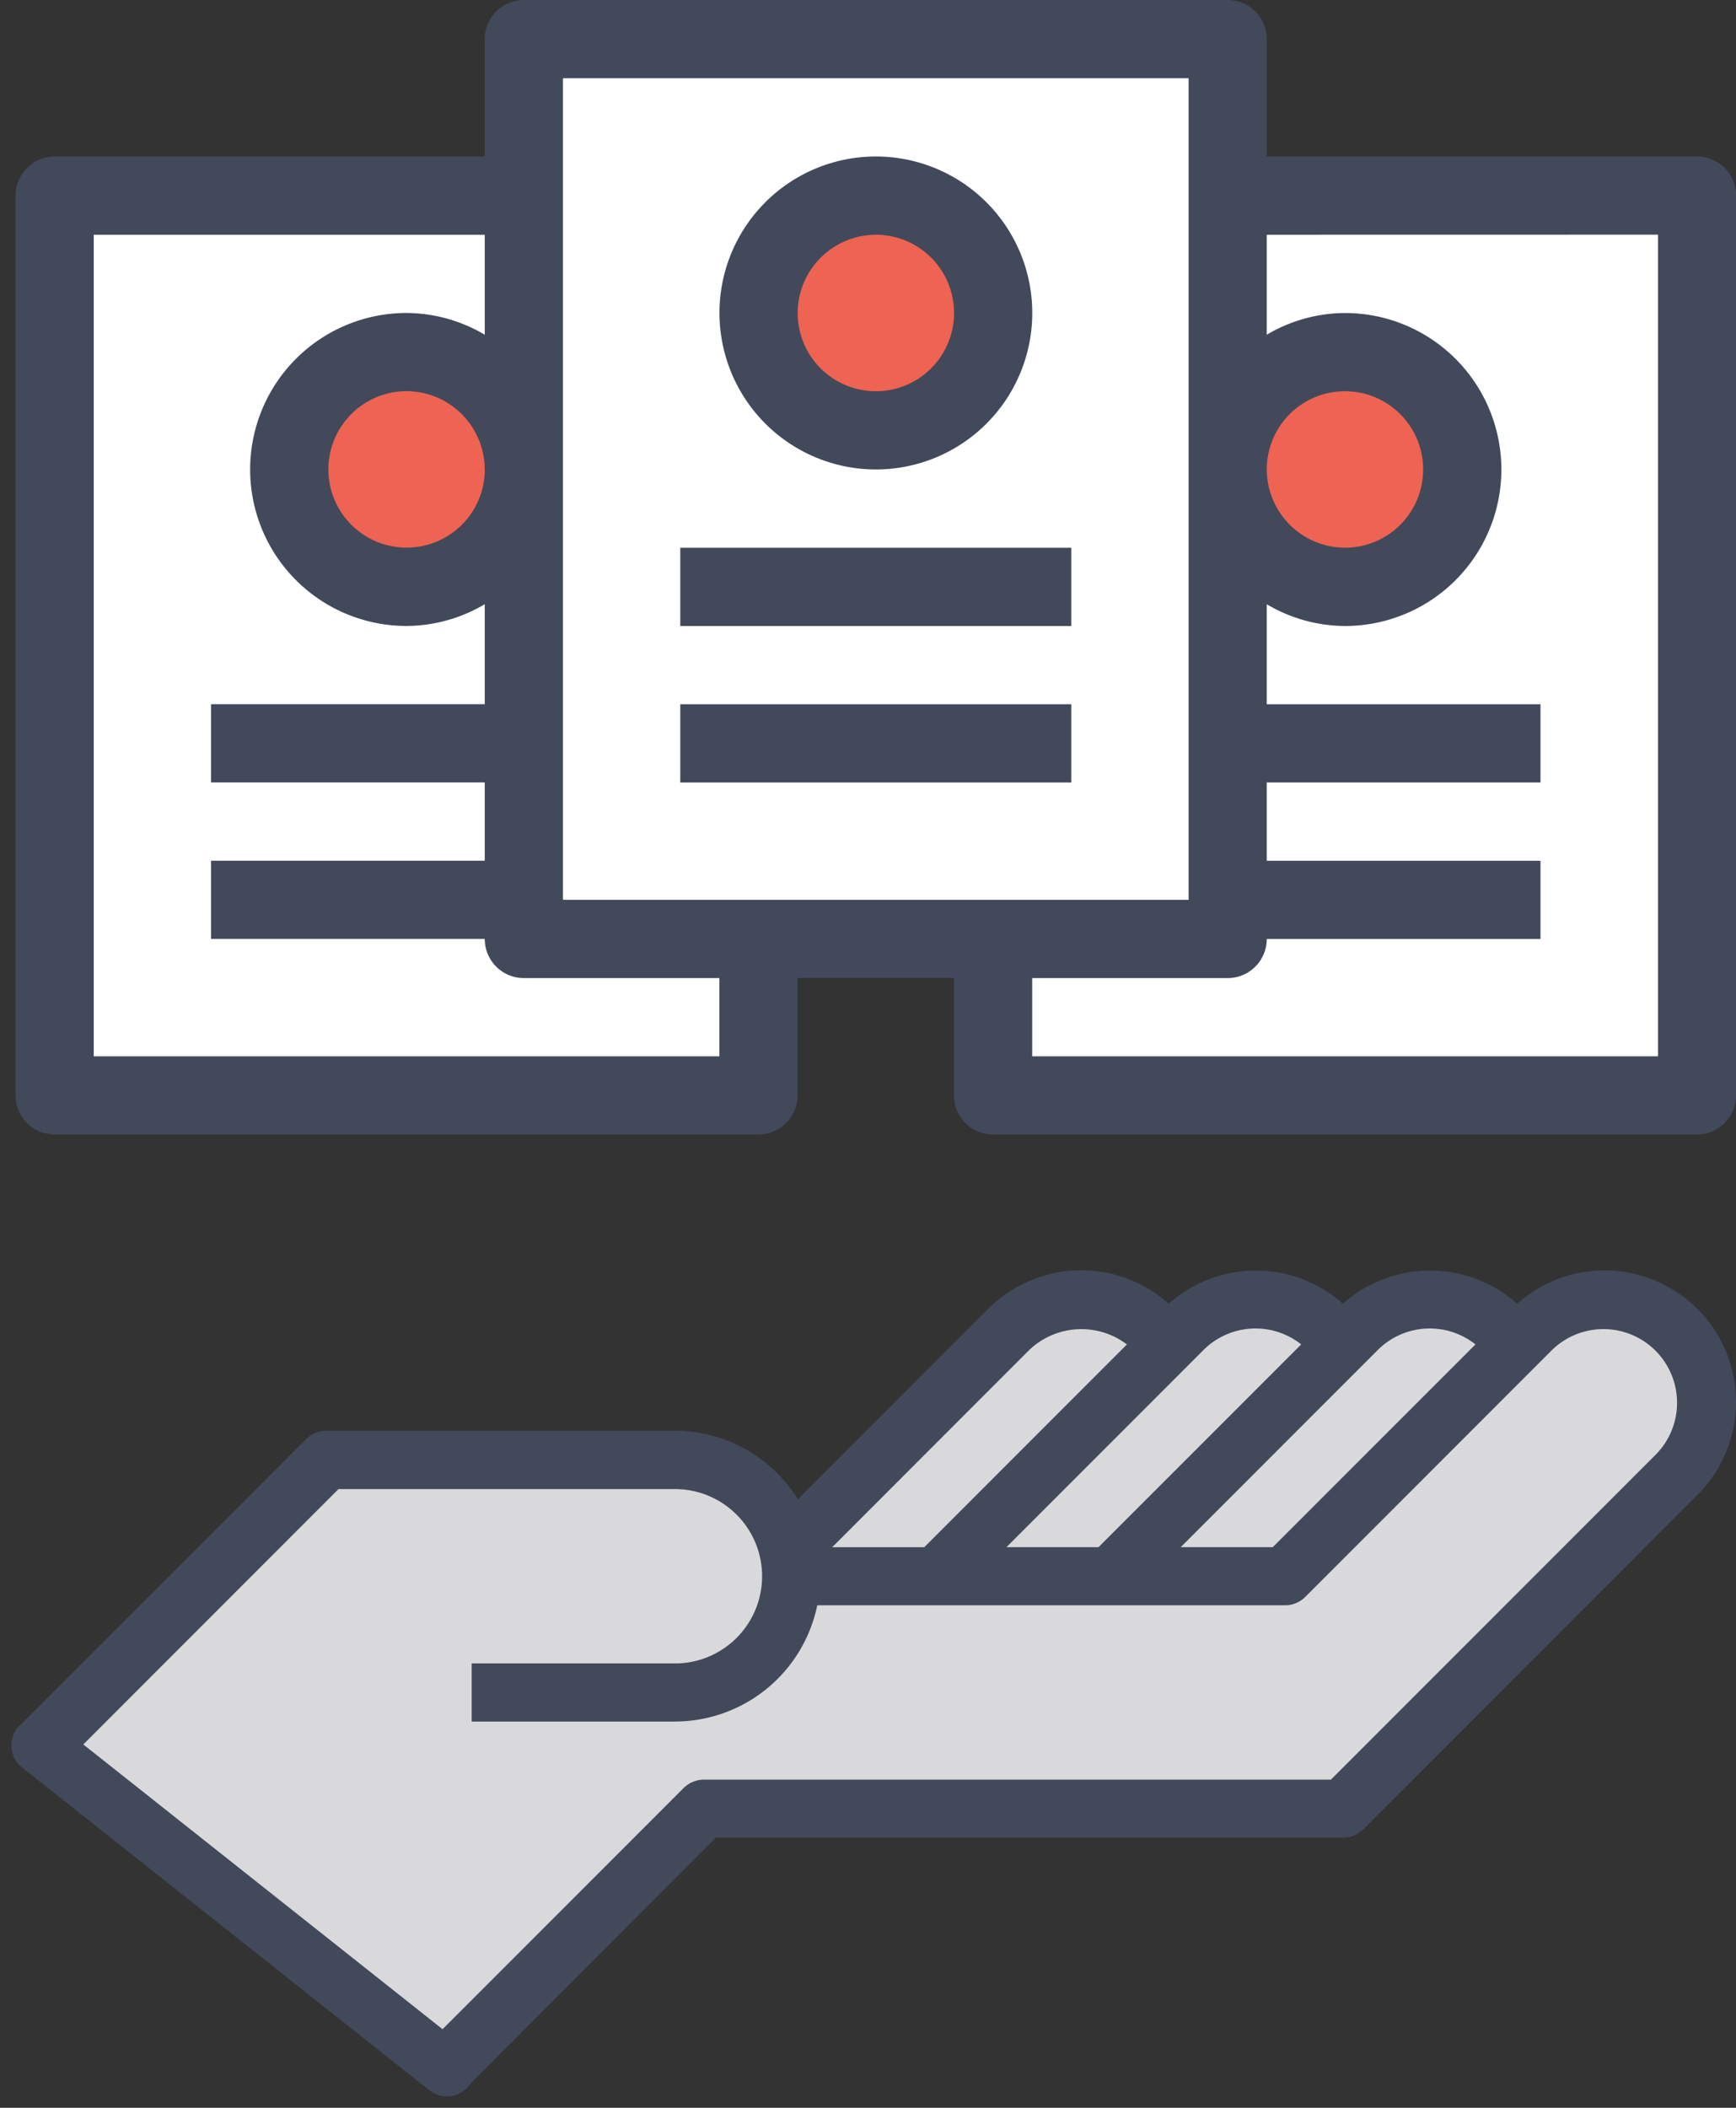
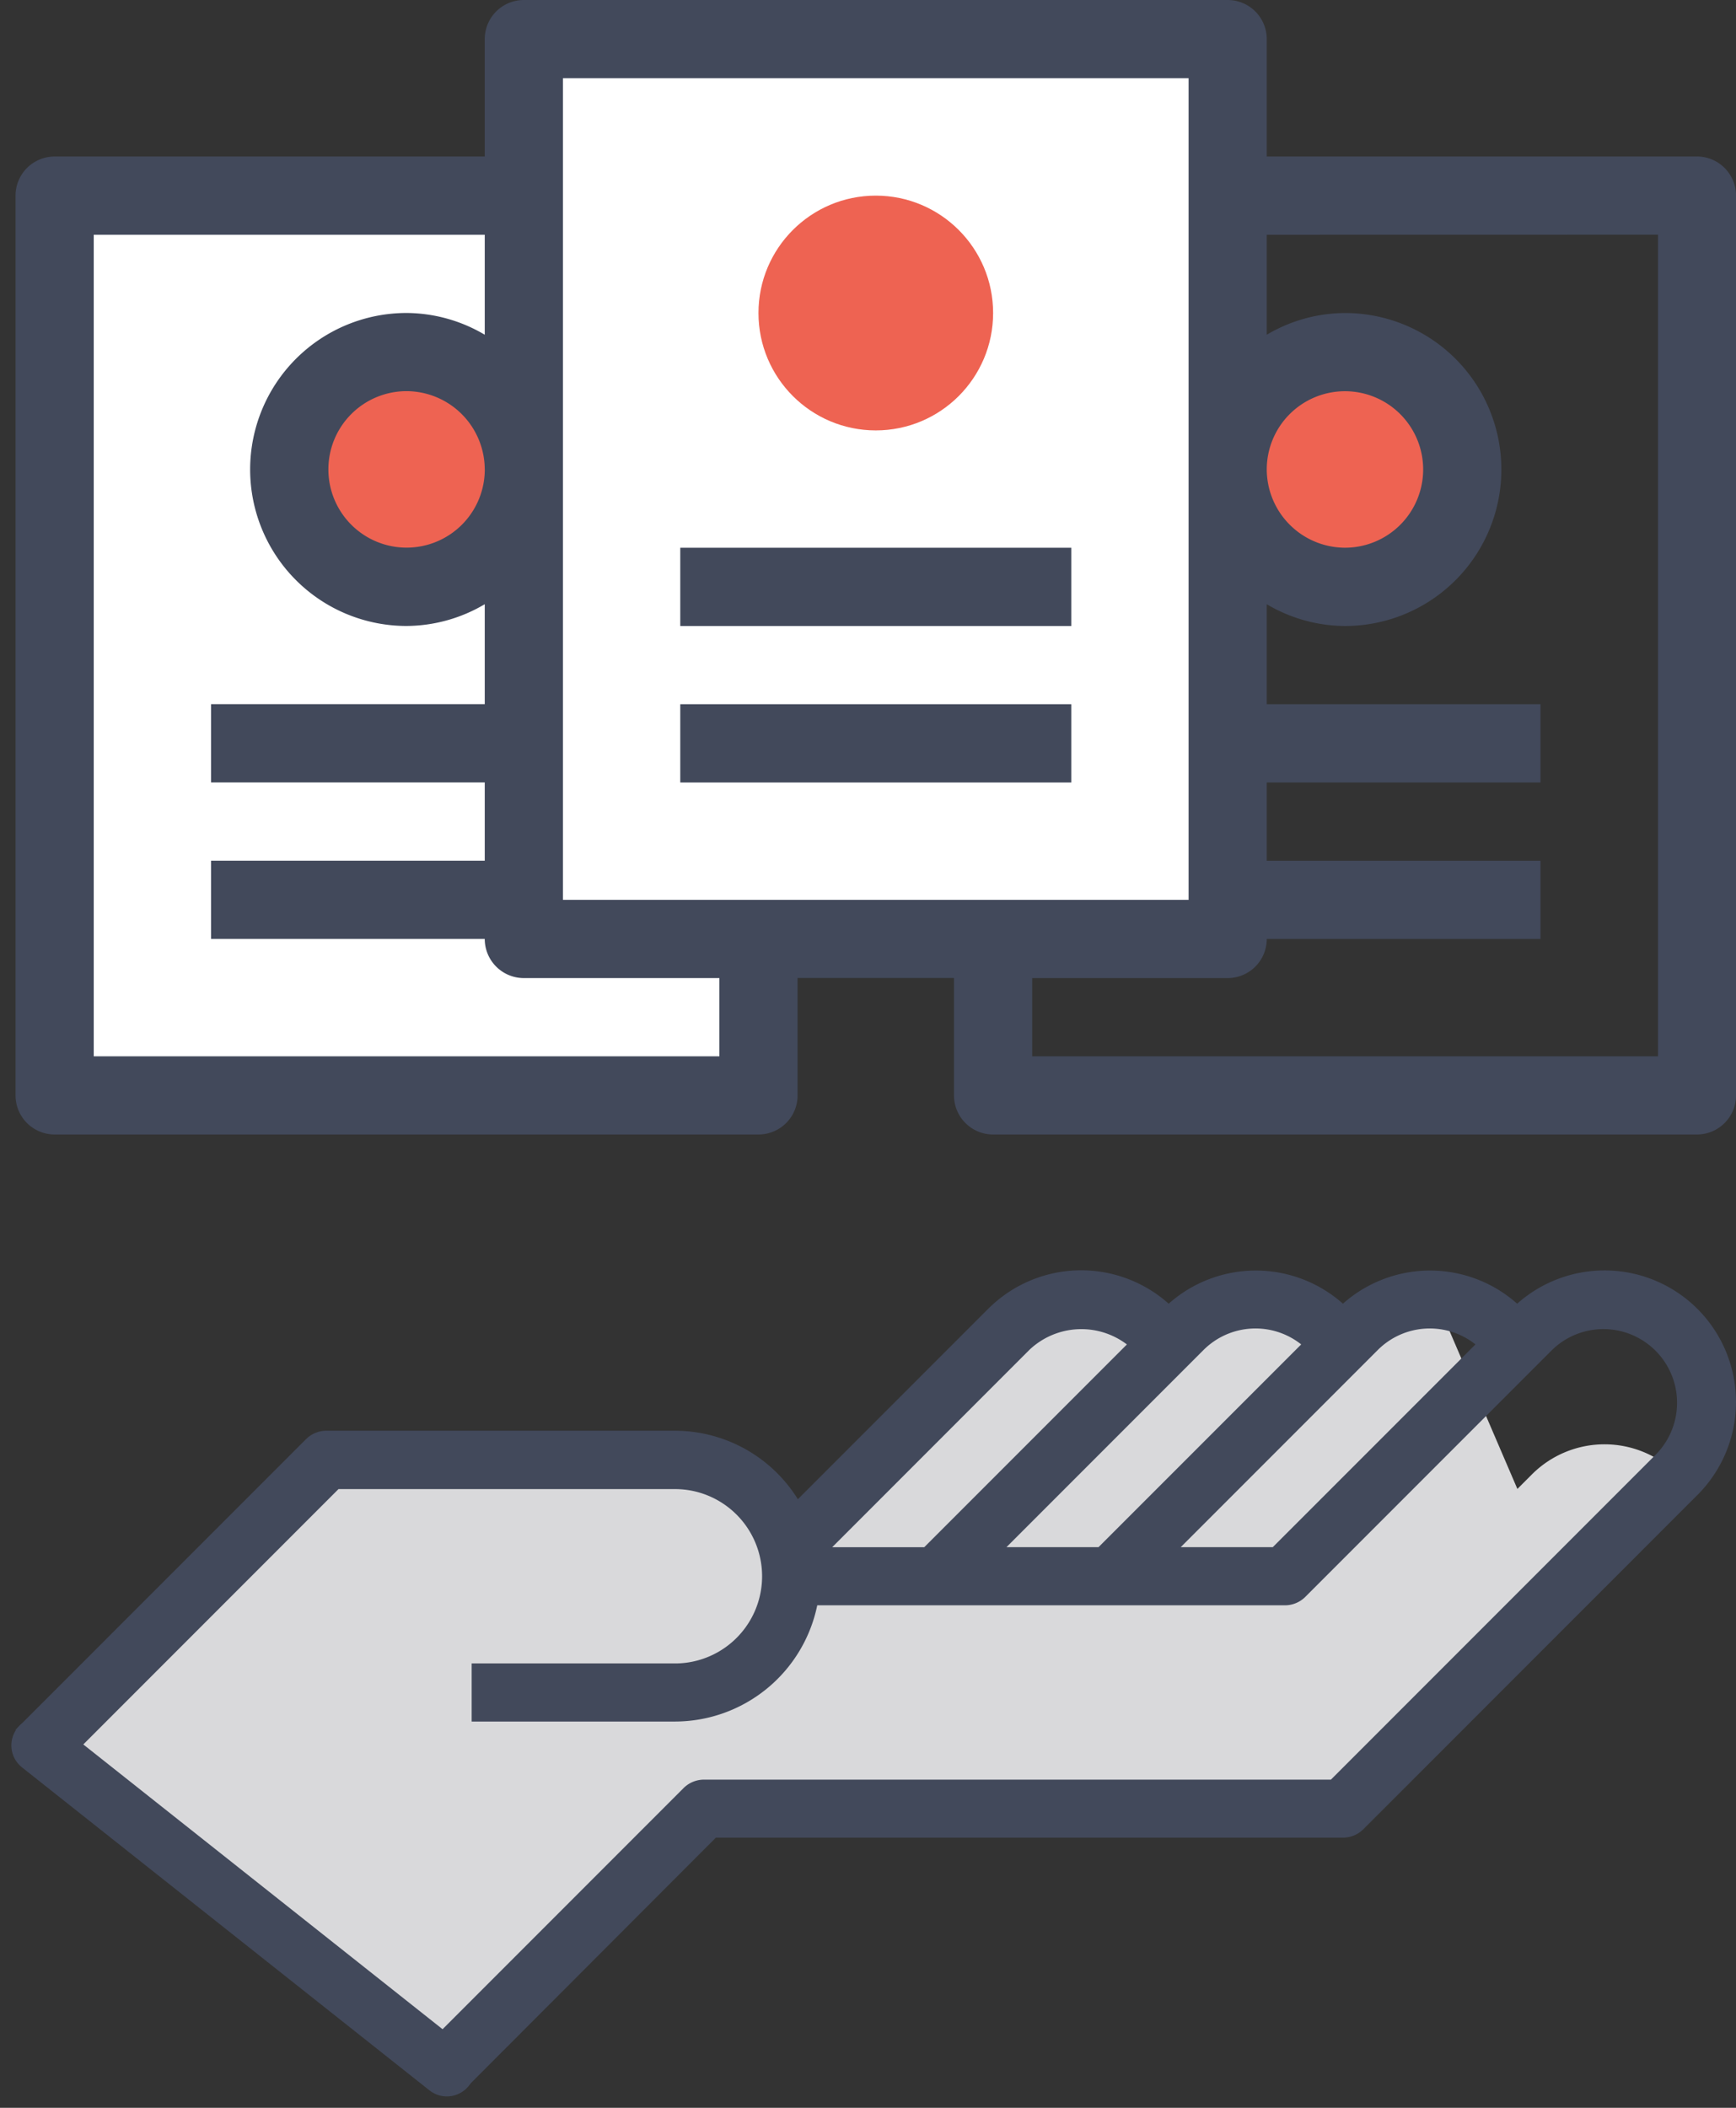
<svg xmlns="http://www.w3.org/2000/svg" width="46.463" height="56.382" viewBox="0 0 46.463 56.382">
  <rect x="0" y="0" width="46.463" height="56.382" fill="#333333" stroke="none" />
  <g id="credebility-of-brand" transform="translate(-14.552)">
-     <path id="Path_47587" data-name="Path 47587" d="M11.512,276.436l10.882,8.55,7-7h17.1l8.939-8.938a2.748,2.748,0,0,0,0-3.886h0a2.748,2.748,0,0,0-3.886,0l-.389.389L48.821,264l-2.332,1.555L44.157,264l-2.332,1.555L39.493,264l-7.773,6.218-2.332-1.555H18.507Z" transform="translate(4.006 -229.609)" fill="#d9d9db" />
+     <path id="Path_47587" data-name="Path 47587" d="M11.512,276.436l10.882,8.55,7-7h17.1l8.939-8.938h0a2.748,2.748,0,0,0-3.886,0l-.389.389L48.821,264l-2.332,1.555L44.157,264l-2.332,1.555L39.493,264l-7.773,6.218-2.332-1.555H18.507Z" transform="translate(4.006 -229.609)" fill="#d9d9db" />
    <g id="Group_30259" data-name="Group 30259" transform="translate(16.015 1.047)">
      <rect id="Rectangle_6647" data-name="Rectangle 6647" width="18.838" height="24.07" transform="translate(12.558)" fill="#fff" />
-       <path id="Path_47588" data-name="Path 47588" d="M281.791,40V59.884h-6.279V64.07H294.35V40Z" transform="translate(-250.395 -35.814)" fill="#fff" />
      <path id="Path_47589" data-name="Path 47589" d="M96.07,59.884V40H83.512V64.07H102.35V59.884Z" transform="translate(-83.512 -35.814)" fill="#fff" />
    </g>
    <g id="Group_30260" data-name="Group 30260" transform="translate(22.294 5.233)">
      <circle id="Ellipse_1753" data-name="Ellipse 1753" cx="3.14" cy="3.14" r="3.14" transform="translate(12.558)" fill="#ee6352" />
      <circle id="Ellipse_1754" data-name="Ellipse 1754" cx="3.14" cy="3.14" r="3.14" transform="translate(25.117 4.186)" fill="#ee6352" />
      <circle id="Ellipse_1755" data-name="Ellipse 1755" cx="3.14" cy="3.14" r="3.14" transform="translate(0 4.186)" fill="#ee6352" />
    </g>
    <g id="Group_30261" data-name="Group 30261" transform="translate(5.856)">
      <path id="Path_47590" data-name="Path 47590" d="M6.955,273.121l7.545-7.545h9.005a2.332,2.332,0,1,1,0,4.664H18.064v1.554h5.441a3.894,3.894,0,0,0,3.808-3.109H39.828a.775.775,0,0,0,.55-.228l6.607-6.607a1.971,1.971,0,0,1,2.787,2.787l-8.711,8.711H24.283a.775.775,0,0,0-.55.228l-7,7,1.1,1.1L24.6,274.9H41.382a.775.775,0,0,0,.55-.228l8.939-8.938a3.518,3.518,0,0,0-4.825-5.117,3.508,3.508,0,0,0-4.663,0,3.51,3.51,0,0,0-4.664,0,3.518,3.518,0,0,0-4.824.131l-5.1,5.1a3.879,3.879,0,0,0-3.286-1.833H14.178a.775.775,0,0,0-.55.228l-7.773,7.772Zm37.975-11.415-5.425,5.424H37.041l5.28-5.28A1.968,1.968,0,0,1,44.931,261.707Zm-4.664,0-5.425,5.424H32.377l5.28-5.28A1.968,1.968,0,0,1,40.267,261.707Zm-7.274.145a2.02,2.02,0,0,1,2.609-.144l-5.424,5.424H27.713Z" transform="translate(3.256 -225.744)" fill="#42495b" />
      <path id="Path_47591" data-name="Path 47591" d="M107.955,0H89.117A1.046,1.046,0,0,0,88.07,1.047v3.14H76.559a1.046,1.046,0,0,0-1.047,1.047V29.3a1.046,1.046,0,0,0,1.047,1.047H95.4A1.046,1.046,0,0,0,96.443,29.3v-3.14h4.186V29.3a1.046,1.046,0,0,0,1.047,1.047h18.838A1.046,1.046,0,0,0,121.56,29.3V5.233a1.046,1.046,0,0,0-1.047-1.047H109V1.047A1.046,1.046,0,0,0,107.955,0ZM90.163,2.093h16.745V24.07H90.163V2.093ZM94.35,28.256H77.605V6.279H88.07V8.954a4.143,4.143,0,0,0-2.093-.582,4.186,4.186,0,0,0,0,8.372,4.143,4.143,0,0,0,2.093-.582v2.675H80.745v2.093H88.07v2.093H80.745v2.093H88.07a1.046,1.046,0,0,0,1.047,1.047H94.35Zm-6.279-15.7a2.093,2.093,0,1,1-2.093-2.093A2.1,2.1,0,0,1,88.07,12.558Zm31.4-6.279V28.256H102.722V26.163h5.233A1.046,1.046,0,0,0,109,25.117h7.326V23.024H109V20.931h7.326V18.838H109V16.163a4.143,4.143,0,0,0,2.093.582,4.186,4.186,0,1,0,0-8.372A4.143,4.143,0,0,0,109,8.954V6.279ZM109,12.558a2.093,2.093,0,1,1,2.093,2.093A2.1,2.1,0,0,1,109,12.558Z" transform="translate(-66.4)" fill="#42495b" />
-       <path id="Path_47592" data-name="Path 47592" d="M223.7,40.372a4.186,4.186,0,1,0-4.186-4.186A4.19,4.19,0,0,0,223.7,40.372Zm0-6.279a2.093,2.093,0,1,1-2.093,2.093A2.1,2.1,0,0,1,223.7,34.093Z" transform="translate(-191.562 -27.814)" fill="#42495b" />
      <rect id="Rectangle_6648" data-name="Rectangle 6648" width="10.465" height="2.093" transform="translate(26.903 14.652)" fill="#42495b" />
      <rect id="Rectangle_6649" data-name="Rectangle 6649" width="10.465" height="2.093" transform="translate(26.903 18.838)" fill="#42495b" />
      <path id="Path_47593" data-name="Path 47593" d="M20.656,55.328,9.75,46.688" fill="none" stroke="#42495b" stroke-linecap="round" stroke-width="1.5" />
    </g>
  </g>
</svg>